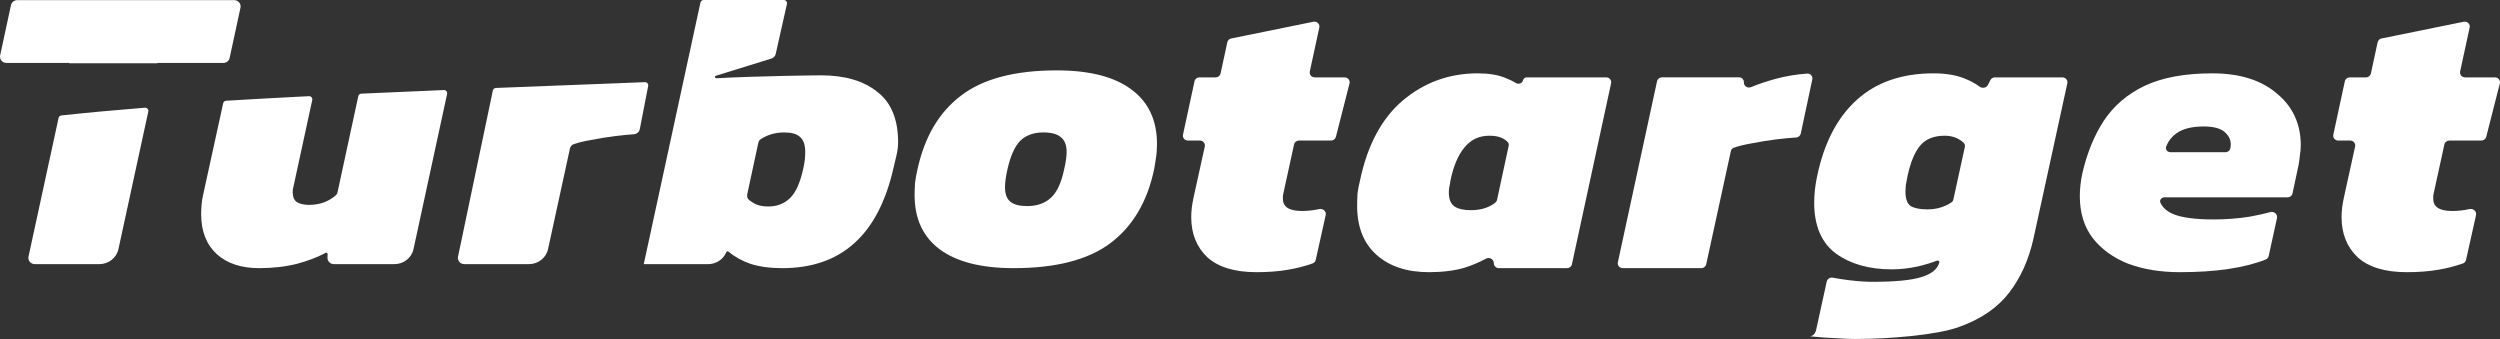
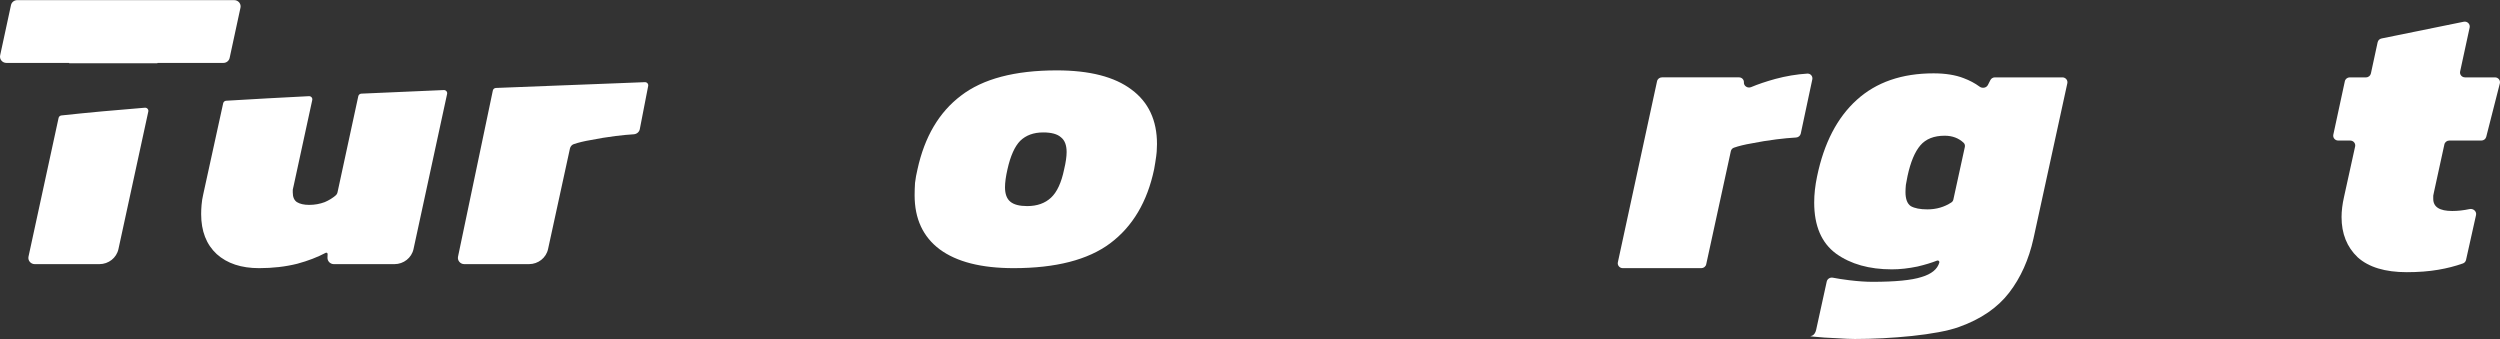
<svg xmlns="http://www.w3.org/2000/svg" width="177" height="24" viewBox="0 0 177 24" fill="none">
  <rect x="0" y="0" width="177" height="24" fill="#333333" stroke="none" />
-   <path fill-rule="evenodd" clip-rule="evenodd" d="M45.58 18.7C45.579 18.701 45.578 18.701 45.578 18.7L49.592 0.178C49.614 0.074 49.708 0 49.817 0H55.492C55.639 0 55.748 0.132 55.717 0.272L54.921 3.818C54.886 3.973 54.769 4.098 54.614 4.146L50.684 5.363C50.581 5.395 50.61 5.546 50.717 5.54C53.838 5.371 57.903 5.335 57.937 5.335H57.939C57.954 5.335 58.062 5.333 58.118 5.333C59.805 5.333 61.133 5.721 62.103 6.495C63.092 7.251 63.586 8.442 63.586 10.066C63.586 10.539 63.507 10.863 63.395 11.317L63.395 11.318L63.394 11.32L63.394 11.323L63.364 11.442C63.333 11.572 63.299 11.713 63.264 11.87C62.722 14.27 61.791 16.056 60.472 17.227C59.173 18.399 57.477 18.985 55.382 18.985C54.51 18.985 53.754 18.881 53.114 18.673C52.516 18.461 52.003 18.175 51.575 17.815C51.529 17.777 51.458 17.79 51.431 17.842L51.372 17.958C51.138 18.413 50.661 18.701 50.138 18.701H45.581C45.581 18.701 45.581 18.701 45.581 18.701L45.58 18.7ZM54.394 14.62C55.014 14.62 55.528 14.421 55.935 14.024C56.342 13.628 56.652 12.938 56.866 11.955C56.89 11.853 56.911 11.755 56.928 11.662C56.953 11.533 56.971 11.413 56.982 11.303C57.002 11.096 57.011 10.916 57.011 10.765C57.011 10.255 56.885 9.896 56.633 9.688C56.4 9.48 56.032 9.376 55.528 9.376C54.91 9.376 54.356 9.533 53.866 9.847C53.773 9.906 53.712 10.002 53.689 10.108L52.903 13.761C52.871 13.908 52.916 14.062 53.034 14.158C53.177 14.273 53.33 14.371 53.492 14.45C53.744 14.563 54.044 14.62 54.394 14.62Z" fill="white" />
  <path d="M1.222 0.009C1.008 0.009 0.822 0.156 0.778 0.361L0.01 3.921C-0.049 4.196 0.166 4.455 0.455 4.455H4.885C4.888 4.455 4.891 4.457 4.893 4.459L4.894 4.461L4.895 4.463L4.895 4.465L4.895 4.467C4.893 4.473 4.898 4.479 4.905 4.479H11.133C11.14 4.479 11.146 4.474 11.148 4.467C11.149 4.464 11.151 4.461 11.153 4.459C11.156 4.456 11.159 4.455 11.163 4.455H15.814C16.029 4.455 16.214 4.308 16.258 4.103L17.026 0.543C17.086 0.268 16.87 0.009 16.581 0.009H1.222Z" fill="white" />
  <path d="M34.894 6.406C34.915 6.305 35.004 6.232 35.11 6.227C36.793 6.161 38.466 6.096 40.118 6.032L40.163 6.031L42.001 5.96C42.581 5.938 43.158 5.915 43.731 5.893C44.378 5.867 45.02 5.842 45.656 5.817C45.804 5.811 45.919 5.941 45.892 6.082L45.298 9.143C45.259 9.346 45.081 9.494 44.869 9.507C44.466 9.532 44.033 9.573 43.573 9.631C42.972 9.707 42.39 9.801 41.828 9.915C41.371 9.991 40.972 10.087 40.63 10.201C40.487 10.249 40.384 10.37 40.352 10.514L38.802 17.636C38.667 18.257 38.104 18.701 37.453 18.701H32.874C32.586 18.701 32.371 18.444 32.428 18.17L34.894 6.406Z" fill="white" />
  <path d="M25.368 6.807C25.39 6.708 25.478 6.635 25.582 6.63C27.52 6.54 29.472 6.456 31.421 6.376C31.571 6.37 31.687 6.503 31.656 6.646L29.277 17.635C29.142 18.256 28.579 18.701 27.927 18.701H23.64C23.384 18.701 23.178 18.494 23.186 18.244L23.195 17.982C23.197 17.913 23.12 17.868 23.057 17.901C22.486 18.206 21.816 18.464 21.048 18.673C20.214 18.881 19.312 18.985 18.343 18.985C17.082 18.985 16.084 18.654 15.347 17.993C14.61 17.312 14.242 16.368 14.242 15.158C14.242 14.95 14.251 14.733 14.271 14.506C14.29 14.261 14.329 14.015 14.387 13.769L15.801 7.309C15.823 7.211 15.909 7.139 16.012 7.132C17.926 7.016 19.886 6.909 21.872 6.809C22.023 6.801 22.14 6.935 22.108 7.079L20.786 13.174C20.769 13.238 20.753 13.309 20.737 13.386C20.734 13.399 20.732 13.413 20.73 13.426C20.729 13.442 20.728 13.457 20.728 13.473V13.628C20.728 13.949 20.825 14.176 21.019 14.308C21.232 14.44 21.523 14.506 21.891 14.506C22.279 14.506 22.647 14.44 22.996 14.308C23.298 14.177 23.556 14.018 23.771 13.831C23.794 13.811 23.814 13.788 23.831 13.764C23.863 13.719 23.885 13.667 23.897 13.612L25.368 6.807Z" fill="white" />
  <path d="M4.148 8.349C4.169 8.254 4.249 8.183 4.348 8.173C6.203 7.973 8.183 7.792 10.257 7.626C10.41 7.614 10.532 7.749 10.5 7.896L8.386 17.635C8.251 18.257 7.689 18.701 7.037 18.701H2.462C2.173 18.701 1.958 18.442 2.018 18.167L4.148 8.349Z" fill="white" />
  <path fill-rule="evenodd" clip-rule="evenodd" d="M66.529 17.652C67.732 18.541 69.477 18.985 71.765 18.985C74.751 18.985 77.029 18.399 78.6 17.227C80.19 16.037 81.227 14.289 81.712 11.984C81.77 11.663 81.819 11.36 81.857 11.077C81.867 11.001 81.876 10.925 81.883 10.851C81.888 10.801 81.892 10.752 81.896 10.703C81.909 10.532 81.915 10.363 81.915 10.198C81.915 8.516 81.314 7.231 80.112 6.343C78.91 5.436 77.145 4.983 74.819 4.983C71.852 4.983 69.593 5.578 68.042 6.769C66.49 7.94 65.463 9.679 64.959 11.984C64.881 12.305 64.823 12.626 64.784 12.947C64.765 13.25 64.755 13.543 64.755 13.826C64.755 15.489 65.347 16.764 66.529 17.652ZM74.411 13.996C73.985 14.393 73.423 14.591 72.725 14.591C72.182 14.591 71.784 14.488 71.532 14.28C71.28 14.072 71.154 13.732 71.154 13.259C71.154 12.919 71.212 12.494 71.329 11.984C71.541 11.039 71.842 10.368 72.23 9.971C72.638 9.575 73.18 9.376 73.859 9.376C74.441 9.376 74.858 9.49 75.11 9.716C75.381 9.924 75.517 10.274 75.517 10.765C75.517 11.086 75.459 11.492 75.342 11.984C75.148 12.929 74.838 13.599 74.411 13.996Z" fill="white" />
  <path d="M166.922 18.215C167.702 18.918 168.862 19.27 170.402 19.27C171.221 19.27 171.962 19.213 172.625 19.099C173.24 18.996 173.824 18.847 174.376 18.651C174.488 18.611 174.569 18.517 174.595 18.404L175.303 15.228C175.361 14.97 175.113 14.746 174.848 14.802C174.42 14.893 174.01 14.938 173.619 14.938C172.722 14.938 172.274 14.653 172.274 14.083V13.882C172.274 13.87 172.275 13.859 172.276 13.847C172.277 13.843 172.277 13.838 172.278 13.834L172.28 13.822L172.332 13.57L173.062 10.225C173.097 10.066 173.242 9.951 173.409 9.951H175.681C175.844 9.951 175.986 9.843 176.025 9.689L176.989 5.906C177.045 5.688 176.875 5.478 176.645 5.478H174.524C174.298 5.478 174.13 5.276 174.177 5.061L174.851 1.949C174.904 1.705 174.683 1.488 174.432 1.539L168.611 2.724C168.474 2.752 168.366 2.857 168.337 2.991L167.859 5.203C167.824 5.363 167.68 5.478 167.512 5.478H166.362C166.194 5.478 166.05 5.592 166.015 5.752L165.199 9.535C165.153 9.75 165.321 9.951 165.546 9.951H166.396C166.622 9.951 166.79 10.154 166.743 10.369L165.957 13.941C165.841 14.454 165.782 14.929 165.782 15.366C165.782 16.544 166.162 17.493 166.922 18.215Z" fill="white" />
-   <path d="M88.959 19.27C87.419 19.27 86.259 18.918 85.479 18.215C84.719 17.493 84.339 16.544 84.339 15.366C84.339 14.929 84.397 14.454 84.514 13.941L85.3 10.369C85.347 10.154 85.178 9.951 84.953 9.951H84.103C83.878 9.951 83.71 9.75 83.756 9.535L84.572 5.752C84.607 5.592 84.751 5.478 84.919 5.478H86.069C86.237 5.478 86.381 5.363 86.416 5.203L86.894 2.991C86.923 2.857 87.03 2.752 87.168 2.724L92.989 1.539C93.24 1.488 93.461 1.705 93.408 1.949L92.734 5.061C92.687 5.276 92.855 5.478 93.081 5.478H95.202C95.432 5.478 95.602 5.688 95.546 5.906L94.582 9.689C94.542 9.843 94.401 9.951 94.238 9.951H91.965C91.798 9.951 91.654 10.066 91.619 10.225L90.889 13.57L90.837 13.822C90.833 13.844 90.831 13.867 90.831 13.89V14.083C90.831 14.653 91.279 14.938 92.175 14.938C92.567 14.938 92.977 14.893 93.405 14.802C93.669 14.746 93.918 14.97 93.86 15.228L93.152 18.404C93.126 18.517 93.045 18.611 92.933 18.651C92.381 18.847 91.797 18.996 91.181 19.099C90.519 19.213 89.778 19.27 88.959 19.27Z" fill="white" />
-   <path fill-rule="evenodd" clip-rule="evenodd" d="M97.46 18.044C98.375 18.861 99.613 19.27 101.173 19.27C102.129 19.27 102.967 19.165 103.688 18.956C104.218 18.789 104.722 18.575 105.199 18.315C105.433 18.188 105.734 18.331 105.758 18.591L105.764 18.67C105.781 18.848 105.934 18.985 106.118 18.985H110.944C111.112 18.985 111.257 18.87 111.292 18.711L114.066 5.894C114.113 5.68 113.945 5.478 113.719 5.478H108.097C107.964 5.478 107.851 5.568 107.825 5.695C107.781 5.906 107.505 5.993 107.319 5.876C107.103 5.74 106.848 5.616 106.554 5.506C106.046 5.297 105.404 5.193 104.623 5.193C102.616 5.193 100.851 5.829 99.331 7.102C97.83 8.375 96.816 10.265 96.29 12.773C96.212 13.076 96.153 13.38 96.114 13.684C96.095 13.988 96.085 14.283 96.085 14.568C96.085 16.069 96.543 17.227 97.46 18.044ZM105.208 14.71C104.896 14.824 104.536 14.881 104.127 14.881C103.639 14.881 103.259 14.796 102.986 14.625C102.713 14.435 102.577 14.102 102.577 13.627C102.577 13.57 102.579 13.509 102.584 13.447C102.589 13.386 102.596 13.322 102.606 13.257C102.645 13.105 102.674 12.943 102.694 12.773C102.908 11.747 103.24 10.968 103.688 10.436C104.136 9.885 104.721 9.609 105.442 9.609C105.793 9.609 106.076 9.657 106.291 9.752C106.474 9.826 106.627 9.93 106.75 10.062C106.816 10.133 106.834 10.232 106.814 10.326L105.99 14.154C105.976 14.219 105.944 14.28 105.892 14.325C105.708 14.482 105.481 14.611 105.208 14.71Z" fill="white" />
  <path d="M114.545 18.568C114.498 18.783 114.666 18.985 114.891 18.985H120.454C120.621 18.985 120.766 18.87 120.8 18.711L122.544 10.702C122.569 10.589 122.649 10.495 122.761 10.456C123.115 10.334 123.534 10.232 124.016 10.151C124.582 10.037 125.166 9.942 125.771 9.866C126.267 9.804 126.73 9.76 127.161 9.736C127.323 9.727 127.461 9.614 127.494 9.459L128.312 5.618C128.358 5.4 128.185 5.197 127.958 5.211C127.206 5.259 126.448 5.385 125.683 5.591C125.039 5.769 124.47 5.961 123.977 6.168C123.732 6.27 123.452 6.09 123.468 5.832C123.48 5.64 123.323 5.477 123.126 5.477H117.666C117.498 5.477 117.353 5.592 117.319 5.752L114.545 18.568Z" fill="white" />
  <path fill-rule="evenodd" clip-rule="evenodd" d="M130.011 23.943C130.576 23.981 131.015 24 131.327 24C133.822 24 137.169 23.715 138.709 23.145C140.249 22.594 141.428 21.787 142.247 20.723C143.066 19.659 143.641 18.377 143.973 16.876L146.367 5.895C146.414 5.68 146.245 5.478 146.02 5.478H141.238C141.104 5.478 140.981 5.551 140.921 5.668L140.742 6.018C140.634 6.229 140.344 6.275 140.152 6.132C139.831 5.895 139.457 5.696 139.031 5.535C138.446 5.307 137.734 5.193 136.896 5.193C134.654 5.193 132.841 5.819 131.457 7.073C130.073 8.327 129.137 10.132 128.65 12.488C128.513 13.133 128.445 13.751 128.445 14.34C128.445 15.993 128.962 17.199 129.995 17.959C131.028 18.7 132.344 19.07 133.943 19.07C134.508 19.07 135.112 19.004 135.756 18.871C136.292 18.744 136.755 18.604 137.142 18.451C137.233 18.415 137.329 18.494 137.305 18.586C137.169 19.061 136.75 19.403 136.048 19.612C135.346 19.84 134.186 19.953 132.568 19.953C132.1 19.953 131.555 19.916 130.931 19.84C130.483 19.785 130.095 19.726 129.768 19.661C129.571 19.622 129.375 19.742 129.333 19.933L128.582 23.357C128.539 23.551 128.427 23.748 128.227 23.787C128.155 23.801 128.149 23.815 128.344 23.829C128.89 23.886 129.446 23.924 130.011 23.943ZM138.161 14.33C137.661 14.659 137.093 14.824 136.457 14.824C135.95 14.824 135.56 14.748 135.287 14.596C135.034 14.425 134.908 14.093 134.908 13.599C134.908 13.447 134.918 13.276 134.936 13.086C134.976 12.896 135.015 12.687 135.054 12.459C135.268 11.471 135.57 10.749 135.96 10.293C136.35 9.837 136.925 9.609 137.685 9.609C138.226 9.609 138.673 9.777 139.027 10.111C139.106 10.187 139.134 10.299 139.111 10.404L138.298 14.127C138.28 14.209 138.232 14.283 138.161 14.33Z" fill="white" />
-   <path fill-rule="evenodd" clip-rule="evenodd" d="M150.673 18.671C151.744 19.07 152.963 19.27 154.327 19.27C156.883 19.27 158.913 18.97 160.417 18.37C160.523 18.328 160.599 18.236 160.623 18.127L161.211 15.438C161.27 15.172 161.001 14.943 160.733 15.018C160.32 15.132 159.842 15.239 159.298 15.337C158.46 15.47 157.612 15.537 156.755 15.537C155.448 15.537 154.493 15.413 153.889 15.166C153.438 14.982 153.128 14.713 152.96 14.36C152.867 14.166 153.037 13.969 153.257 13.969H161.963C162.131 13.969 162.276 13.854 162.31 13.694L162.749 11.633C162.788 11.405 162.817 11.177 162.837 10.949C162.855 10.844 162.868 10.741 162.878 10.64C162.889 10.522 162.895 10.406 162.895 10.293C162.895 8.774 162.33 7.548 161.199 6.617C160.088 5.668 158.568 5.193 156.637 5.193C154.688 5.193 153.089 5.487 151.842 6.076C150.614 6.665 149.649 7.491 148.947 8.555C148.265 9.6 147.758 10.844 147.427 12.288C147.309 12.858 147.251 13.39 147.251 13.884C147.251 15.062 147.553 16.05 148.157 16.848C148.781 17.645 149.619 18.253 150.673 18.671ZM153.678 10.778C153.454 10.778 153.285 10.577 153.364 10.373C153.515 9.992 153.757 9.681 154.094 9.439C154.542 9.116 155.185 8.954 156.023 8.954C156.745 8.954 157.251 9.097 157.544 9.381C157.856 9.666 157.983 10.008 157.924 10.407L157.912 10.485C157.885 10.653 157.737 10.778 157.561 10.778H153.678Z" fill="white" />
</svg>